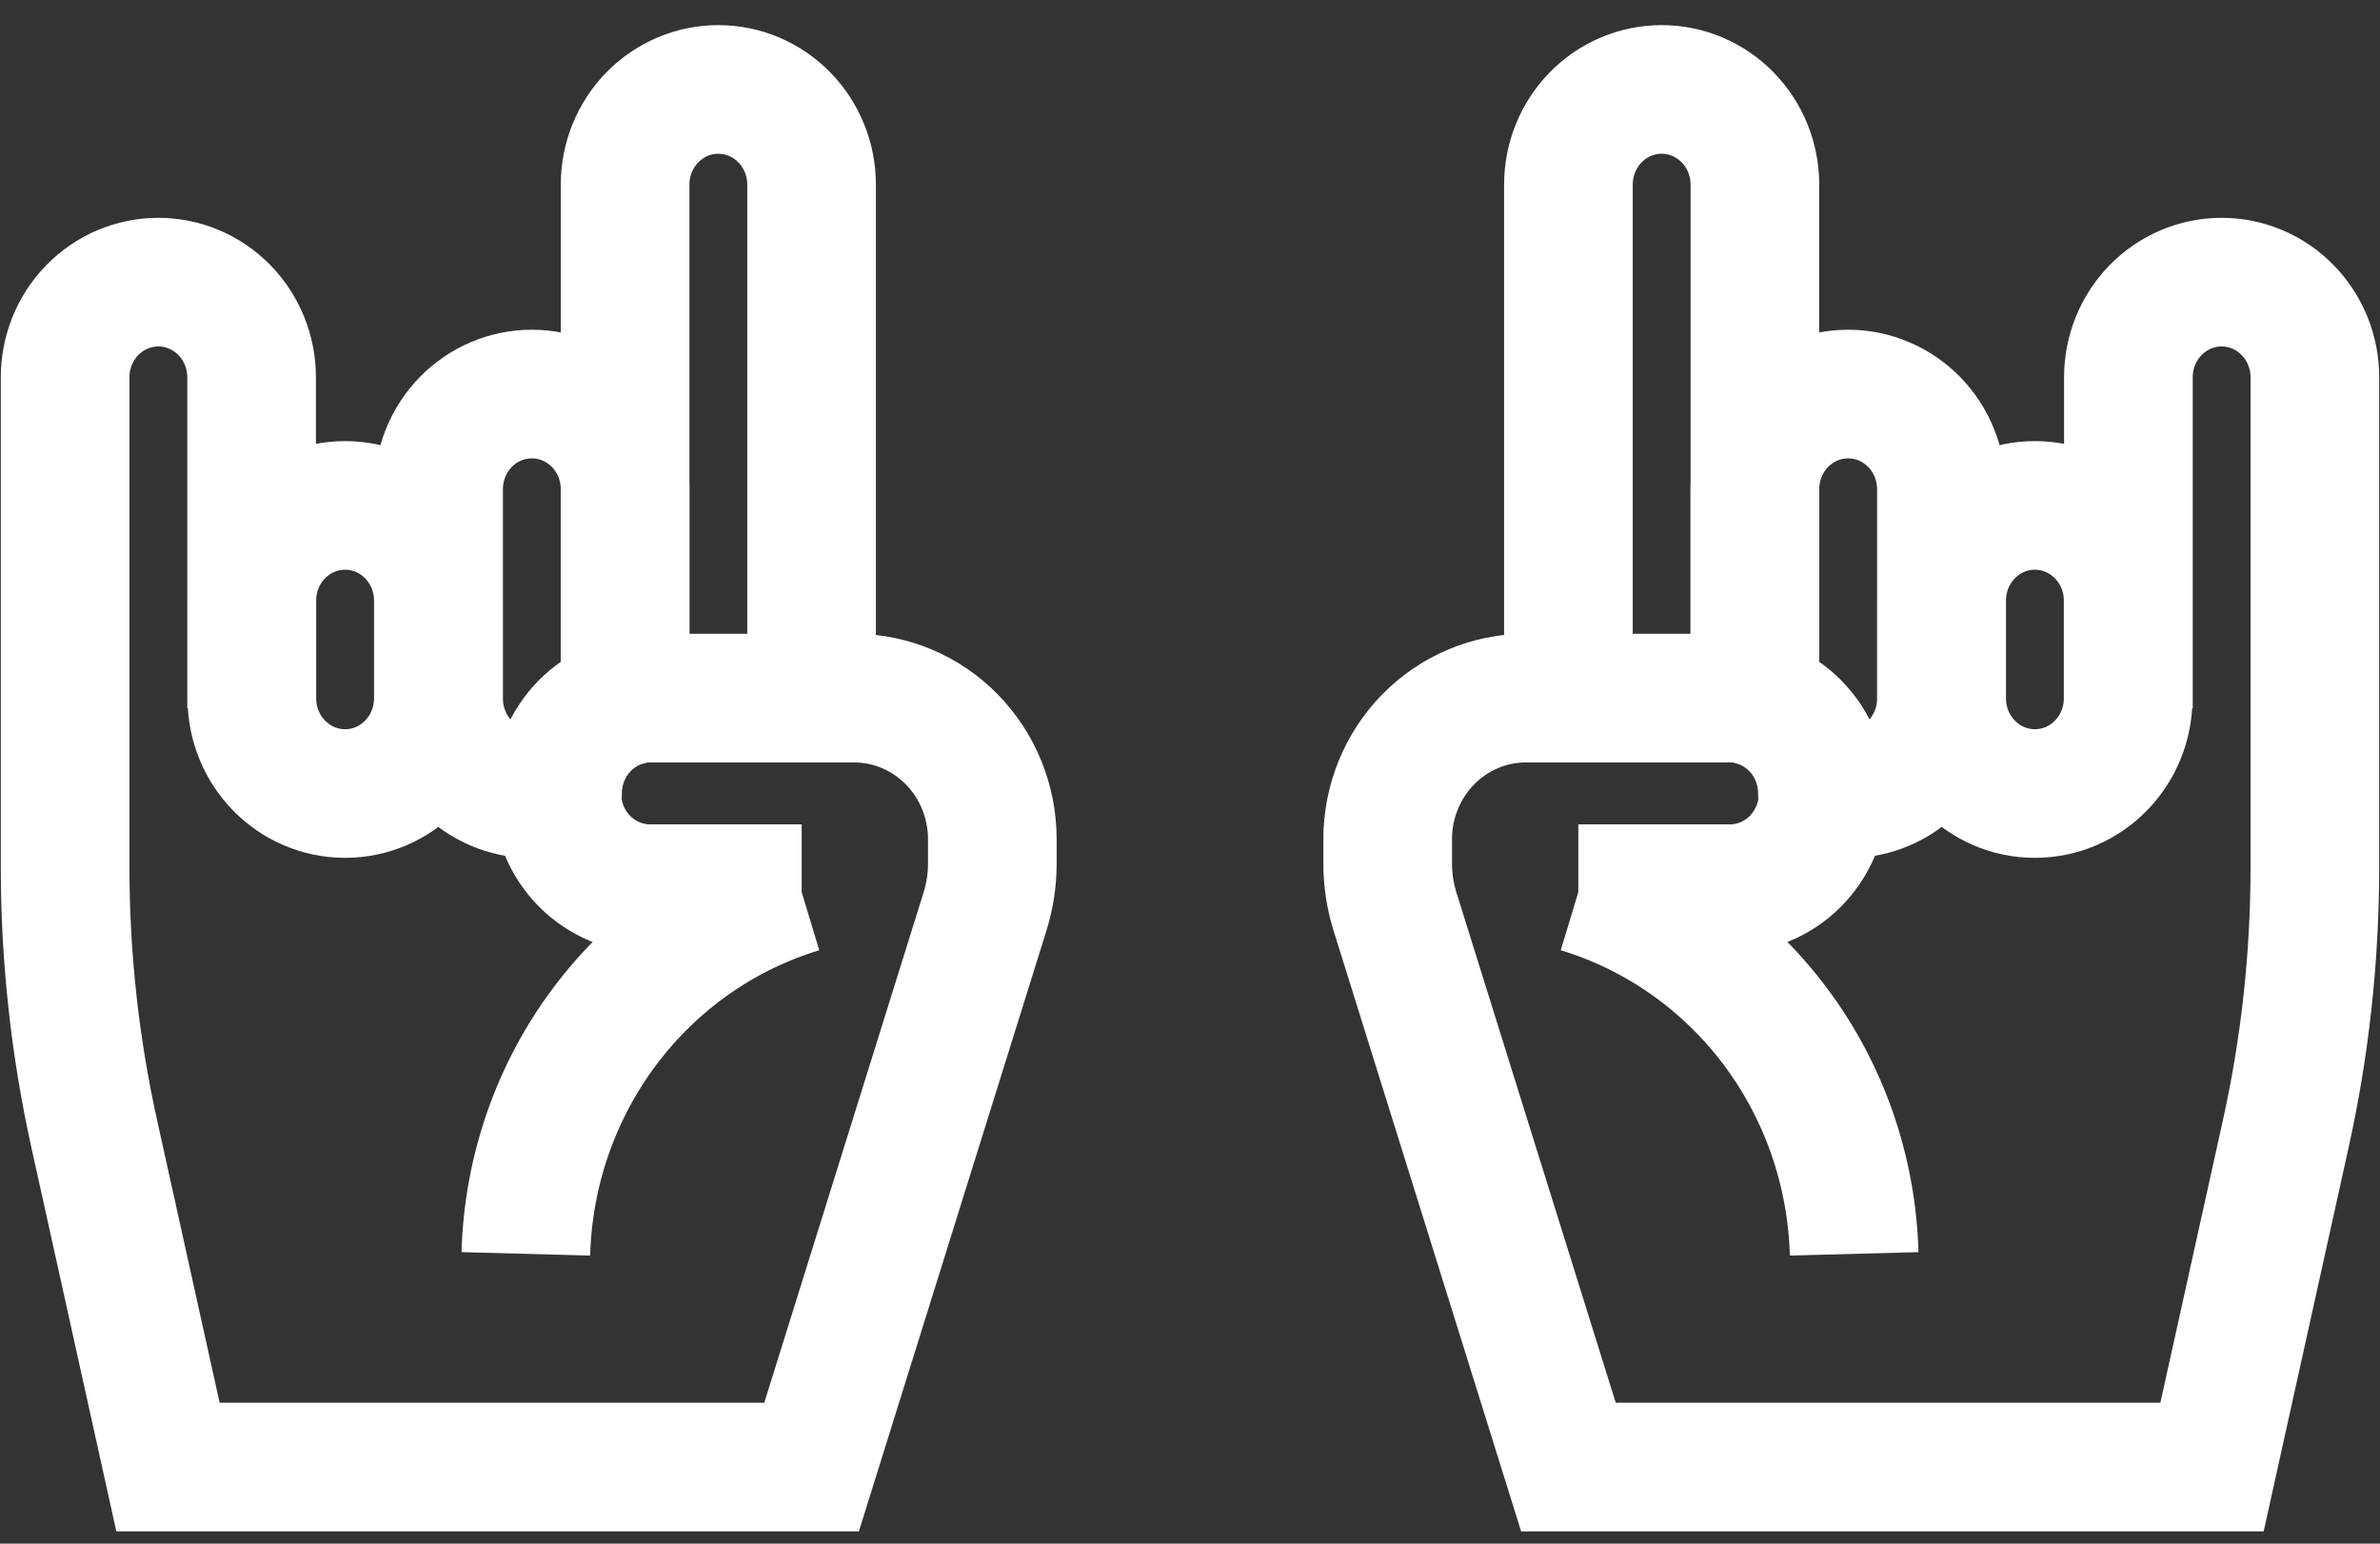
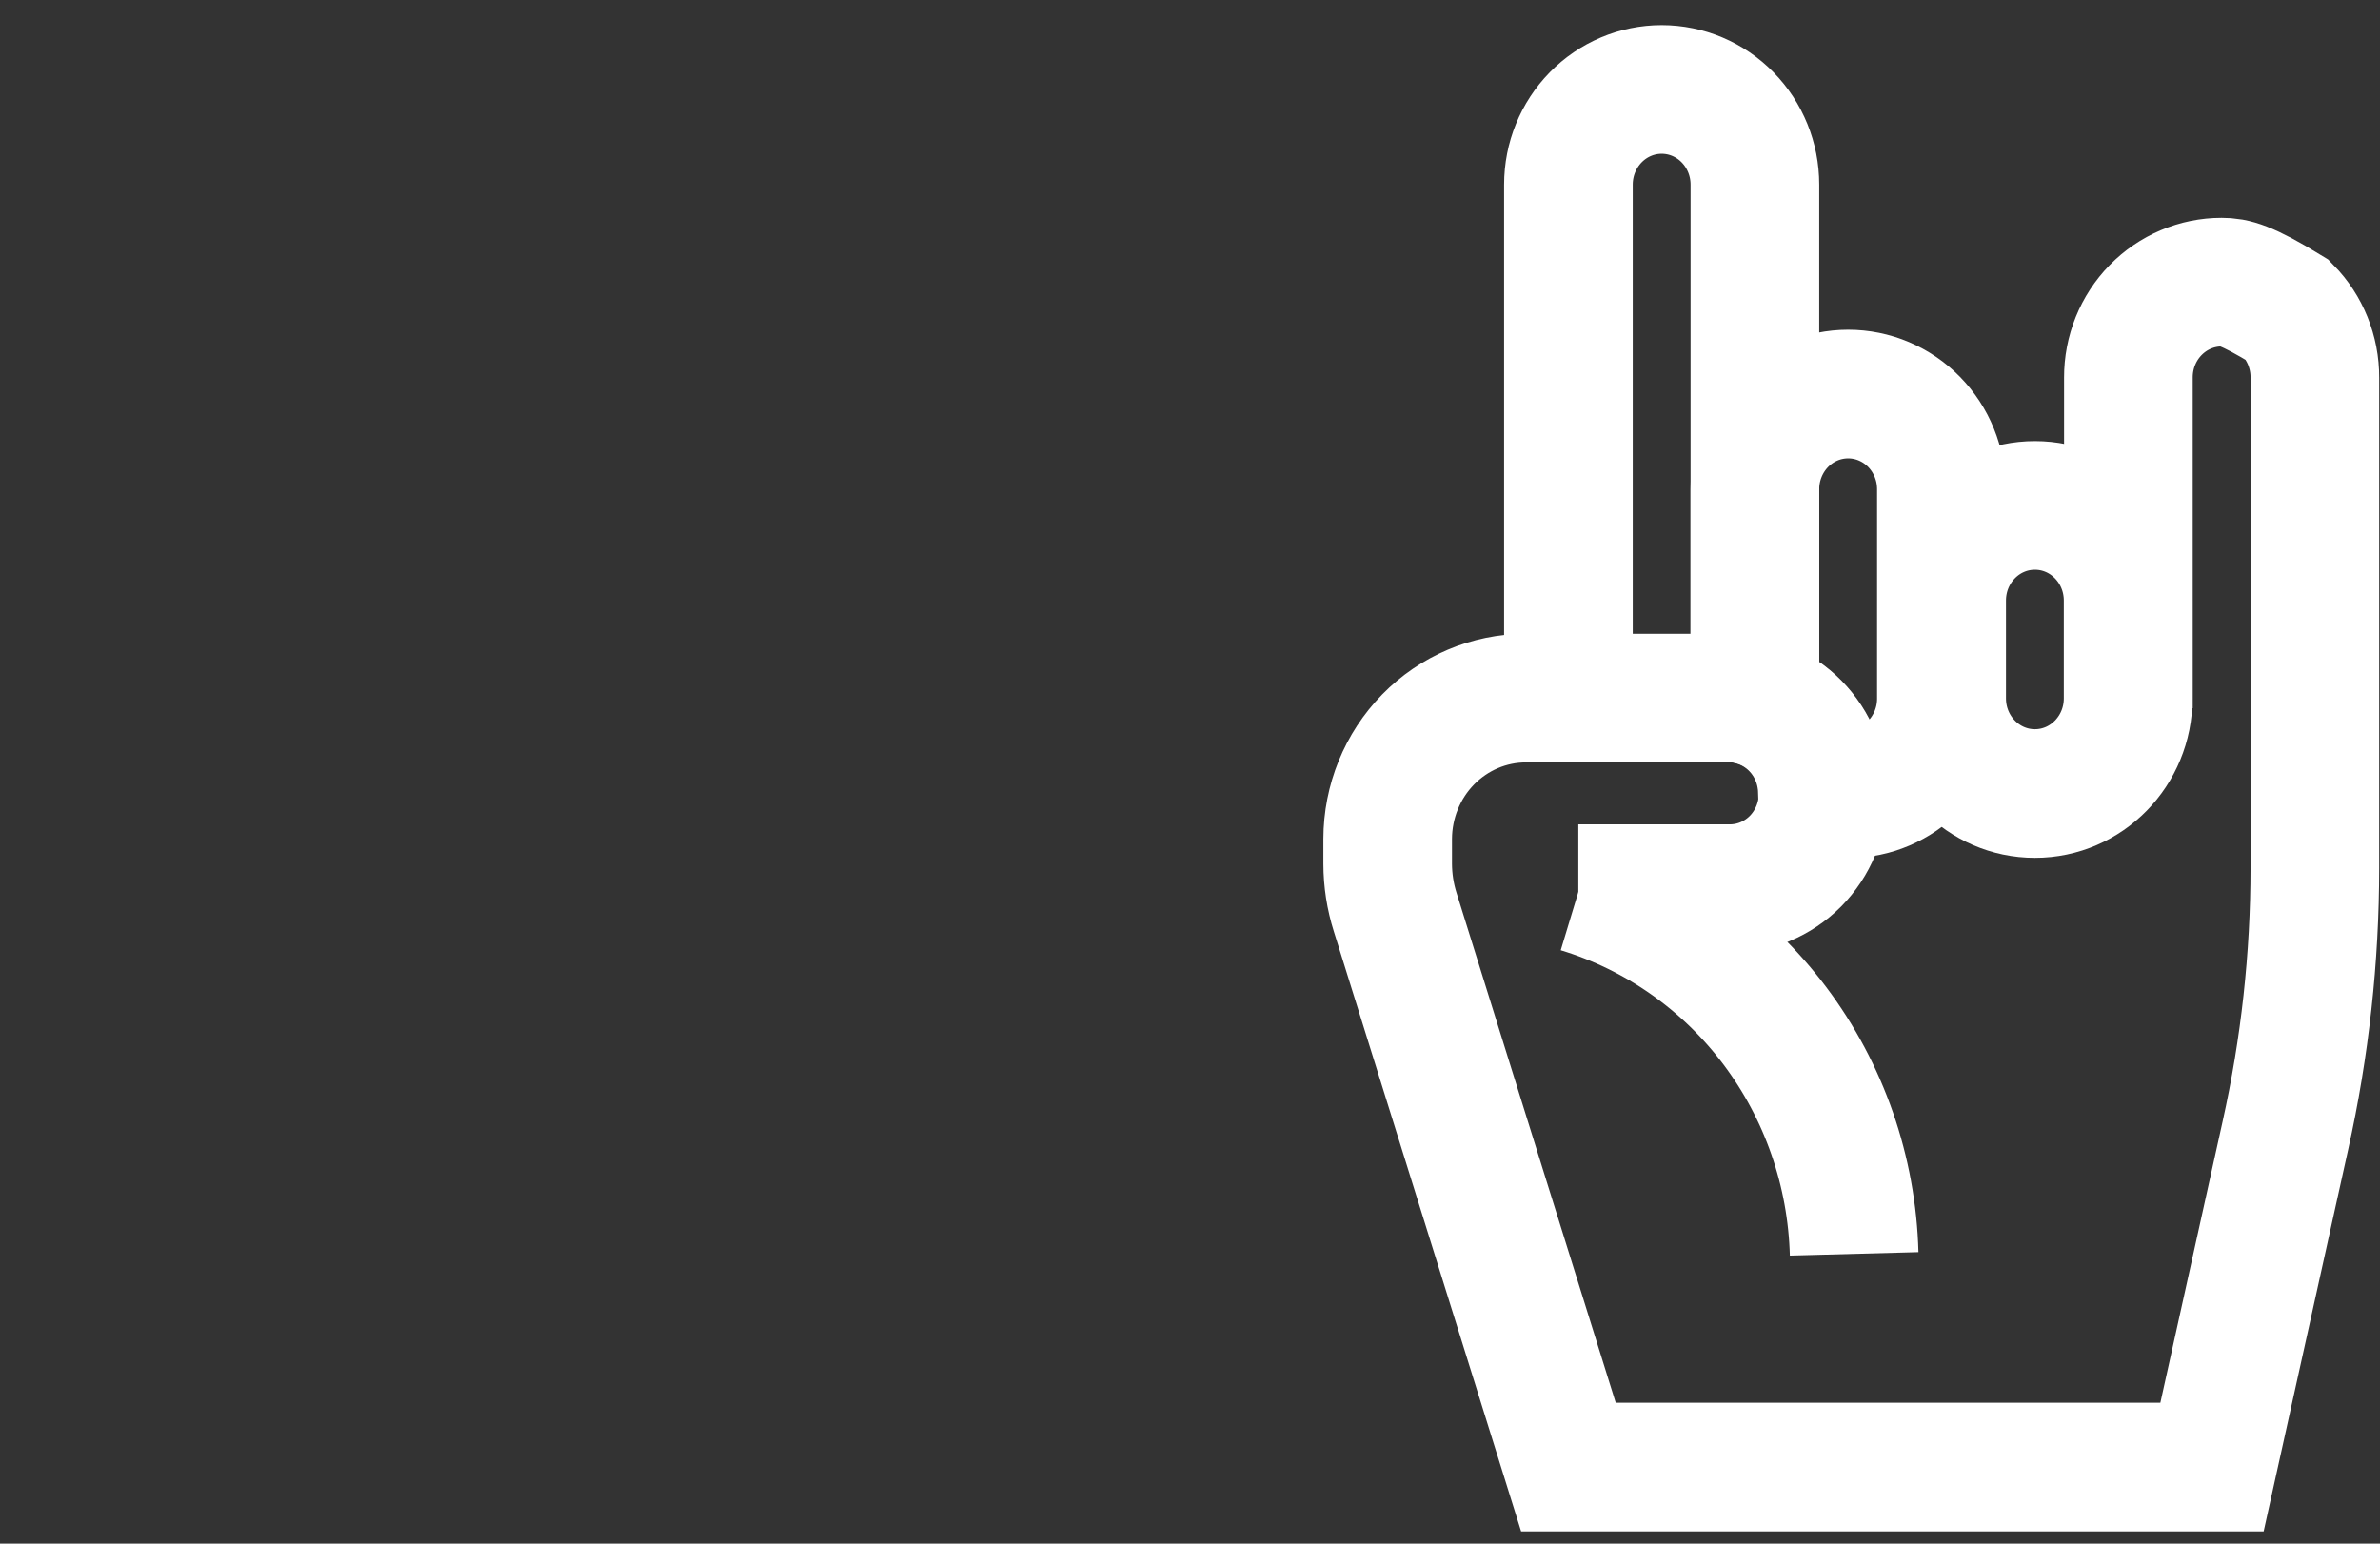
<svg xmlns="http://www.w3.org/2000/svg" width="74" height="48" viewBox="0 0 74 48" fill="none">
  <rect x="0" y="0" width="74" height="48" fill="#333333" stroke="none" />
  <g clip-path="url(#clip0_2_498)">
    <path d="M16.35 38.989C16.419 36.419 17.282 33.936 18.817 31.897C20.351 29.857 22.478 28.365 24.894 27.634" stroke="white" stroke-width="4" stroke-miterlimit="10" />
    <path d="M2.025 22.022V11.74C2.023 11.351 2.098 10.965 2.243 10.605C2.388 10.245 2.602 9.918 2.871 9.643C3.14 9.367 3.46 9.148 3.812 8.999C4.165 8.85 4.542 8.773 4.924 8.773V8.773C5.305 8.773 5.683 8.85 6.035 8.999C6.387 9.148 6.707 9.367 6.977 9.643C7.246 9.918 7.459 10.245 7.604 10.605C7.75 10.965 7.824 11.351 7.823 11.74V22.022" stroke="white" stroke-width="4" stroke-miterlimit="10" />
-     <path d="M19.436 21.708V5.74C19.436 4.955 19.741 4.203 20.285 3.648C20.828 3.093 21.566 2.781 22.335 2.781V2.781C23.104 2.781 23.841 3.093 24.385 3.648C24.928 4.203 25.234 4.955 25.234 5.74V21.708" stroke="white" stroke-width="4" stroke-miterlimit="10" />
-     <path d="M13.629 21.716V18.674C13.629 17.04 12.331 15.716 10.73 15.716C9.129 15.716 7.831 17.04 7.831 18.674V21.716C7.831 23.35 9.129 24.675 10.73 24.675C12.331 24.675 13.629 23.35 13.629 21.716Z" stroke="white" stroke-width="4" stroke-miterlimit="10" />
    <path d="M2.025 22.022V26.981C2.026 29.781 2.333 32.572 2.94 35.303L5.223 45.618H25.234L30.619 28.369C30.774 27.88 30.853 27.37 30.854 26.857V26.088C30.852 24.927 30.399 23.814 29.595 22.993C28.79 22.172 27.7 21.71 26.562 21.708H20.245C19.861 21.703 19.479 21.777 19.122 21.925C18.766 22.073 18.442 22.291 18.169 22.568C17.896 22.845 17.68 23.175 17.533 23.538C17.386 23.901 17.312 24.29 17.314 24.683C17.315 25.074 17.392 25.46 17.54 25.82C17.688 26.181 17.905 26.507 18.177 26.782C18.45 27.056 18.773 27.272 19.128 27.419C19.483 27.565 19.863 27.638 20.245 27.634H24.926" stroke="white" stroke-width="4" stroke-miterlimit="10" />
    <path d="M19.436 21.823V15.211C19.436 14.823 19.361 14.438 19.215 14.079C19.069 13.72 18.856 13.394 18.587 13.119C18.317 12.844 17.998 12.627 17.646 12.478C17.294 12.329 16.917 12.253 16.537 12.253C16.156 12.253 15.779 12.329 15.427 12.478C15.075 12.627 14.756 12.844 14.486 13.119C14.217 13.394 14.004 13.72 13.858 14.079C13.712 14.438 13.637 14.823 13.637 15.211V21.708C13.635 22.097 13.708 22.483 13.853 22.843C13.997 23.203 14.209 23.531 14.478 23.808C14.746 24.084 15.066 24.304 15.418 24.454C15.77 24.604 16.147 24.682 16.528 24.683C16.802 24.685 17.075 24.646 17.338 24.567C17.359 23.942 17.573 23.34 17.95 22.847C18.327 22.354 18.847 21.996 19.436 21.823V21.823Z" stroke="white" stroke-width="4" stroke-miterlimit="10" />
  </g>
  <g clip-path="url(#clip1_2_498)">
    <path d="M57.65 38.989C57.581 36.419 56.718 33.936 55.184 31.897C53.649 29.857 51.522 28.365 49.106 27.634" stroke="white" stroke-width="4" stroke-miterlimit="10" />
-     <path d="M71.975 22.022V11.74C71.977 11.351 71.902 10.965 71.757 10.605C71.612 10.245 71.398 9.918 71.129 9.643C70.86 9.367 70.54 9.148 70.188 8.999C69.835 8.85 69.458 8.773 69.076 8.773V8.773C68.695 8.773 68.317 8.85 67.965 8.999C67.613 9.148 67.293 9.367 67.023 9.643C66.754 9.918 66.541 10.245 66.395 10.605C66.25 10.965 66.176 11.351 66.177 11.74V22.022" stroke="white" stroke-width="4" stroke-miterlimit="10" />
+     <path d="M71.975 22.022V11.74C71.977 11.351 71.902 10.965 71.757 10.605C71.612 10.245 71.398 9.918 71.129 9.643C69.835 8.85 69.458 8.773 69.076 8.773V8.773C68.695 8.773 68.317 8.85 67.965 8.999C67.613 9.148 67.293 9.367 67.023 9.643C66.754 9.918 66.541 10.245 66.395 10.605C66.25 10.965 66.176 11.351 66.177 11.74V22.022" stroke="white" stroke-width="4" stroke-miterlimit="10" />
    <path d="M54.564 21.708V5.74C54.564 4.955 54.259 4.203 53.715 3.648C53.172 3.093 52.434 2.781 51.665 2.781V2.781C50.896 2.781 50.159 3.093 49.615 3.648C49.072 4.203 48.766 4.955 48.766 5.74V21.708" stroke="white" stroke-width="4" stroke-miterlimit="10" />
    <path d="M60.371 21.716V18.674C60.371 17.04 61.669 15.716 63.27 15.716C64.871 15.716 66.169 17.04 66.169 18.674V21.716C66.169 23.35 64.871 24.675 63.27 24.675C61.669 24.675 60.371 23.35 60.371 21.716Z" stroke="white" stroke-width="4" stroke-miterlimit="10" />
    <path d="M71.975 22.022V26.981C71.974 29.781 71.667 32.572 71.06 35.303L68.777 45.618H48.766L43.381 28.369C43.226 27.88 43.147 27.37 43.146 26.857V26.088C43.148 24.927 43.601 23.814 44.405 22.993C45.21 22.172 46.3 21.71 47.438 21.708H53.755C54.139 21.703 54.521 21.777 54.878 21.925C55.234 22.073 55.558 22.291 55.831 22.568C56.104 22.845 56.32 23.175 56.467 23.538C56.614 23.901 56.688 24.29 56.686 24.683C56.685 25.074 56.608 25.46 56.46 25.82C56.312 26.181 56.095 26.507 55.823 26.782C55.55 27.056 55.227 27.272 54.872 27.419C54.517 27.565 54.137 27.638 53.755 27.634H49.074" stroke="white" stroke-width="4" stroke-miterlimit="10" />
    <path d="M54.564 21.823V15.211C54.564 14.823 54.639 14.438 54.785 14.079C54.931 13.72 55.144 13.394 55.413 13.119C55.683 12.844 56.002 12.627 56.354 12.478C56.706 12.329 57.083 12.253 57.464 12.253C57.844 12.253 58.221 12.329 58.573 12.478C58.925 12.627 59.244 12.844 59.514 13.119C59.783 13.394 59.996 13.72 60.142 14.079C60.288 14.438 60.363 14.823 60.363 15.211V21.708C60.365 22.097 60.292 22.483 60.147 22.843C60.003 23.203 59.791 23.531 59.522 23.808C59.254 24.084 58.934 24.304 58.582 24.454C58.23 24.604 57.853 24.682 57.472 24.683C57.197 24.685 56.925 24.646 56.662 24.567C56.641 23.942 56.427 23.34 56.05 22.847C55.673 22.354 55.153 21.996 54.564 21.823V21.823Z" stroke="white" stroke-width="4" stroke-miterlimit="10" />
  </g>
  <defs>
    <clipPath id="clip0_2_498">
-       <rect width="32.879" height="46.969" fill="white" transform="translate(0 0.715)" />
-     </clipPath>
+       </clipPath>
    <clipPath id="clip1_2_498">
      <rect width="32.879" height="46.969" fill="white" transform="matrix(-1 0 0 1 74 0.715)" />
    </clipPath>
  </defs>
</svg>